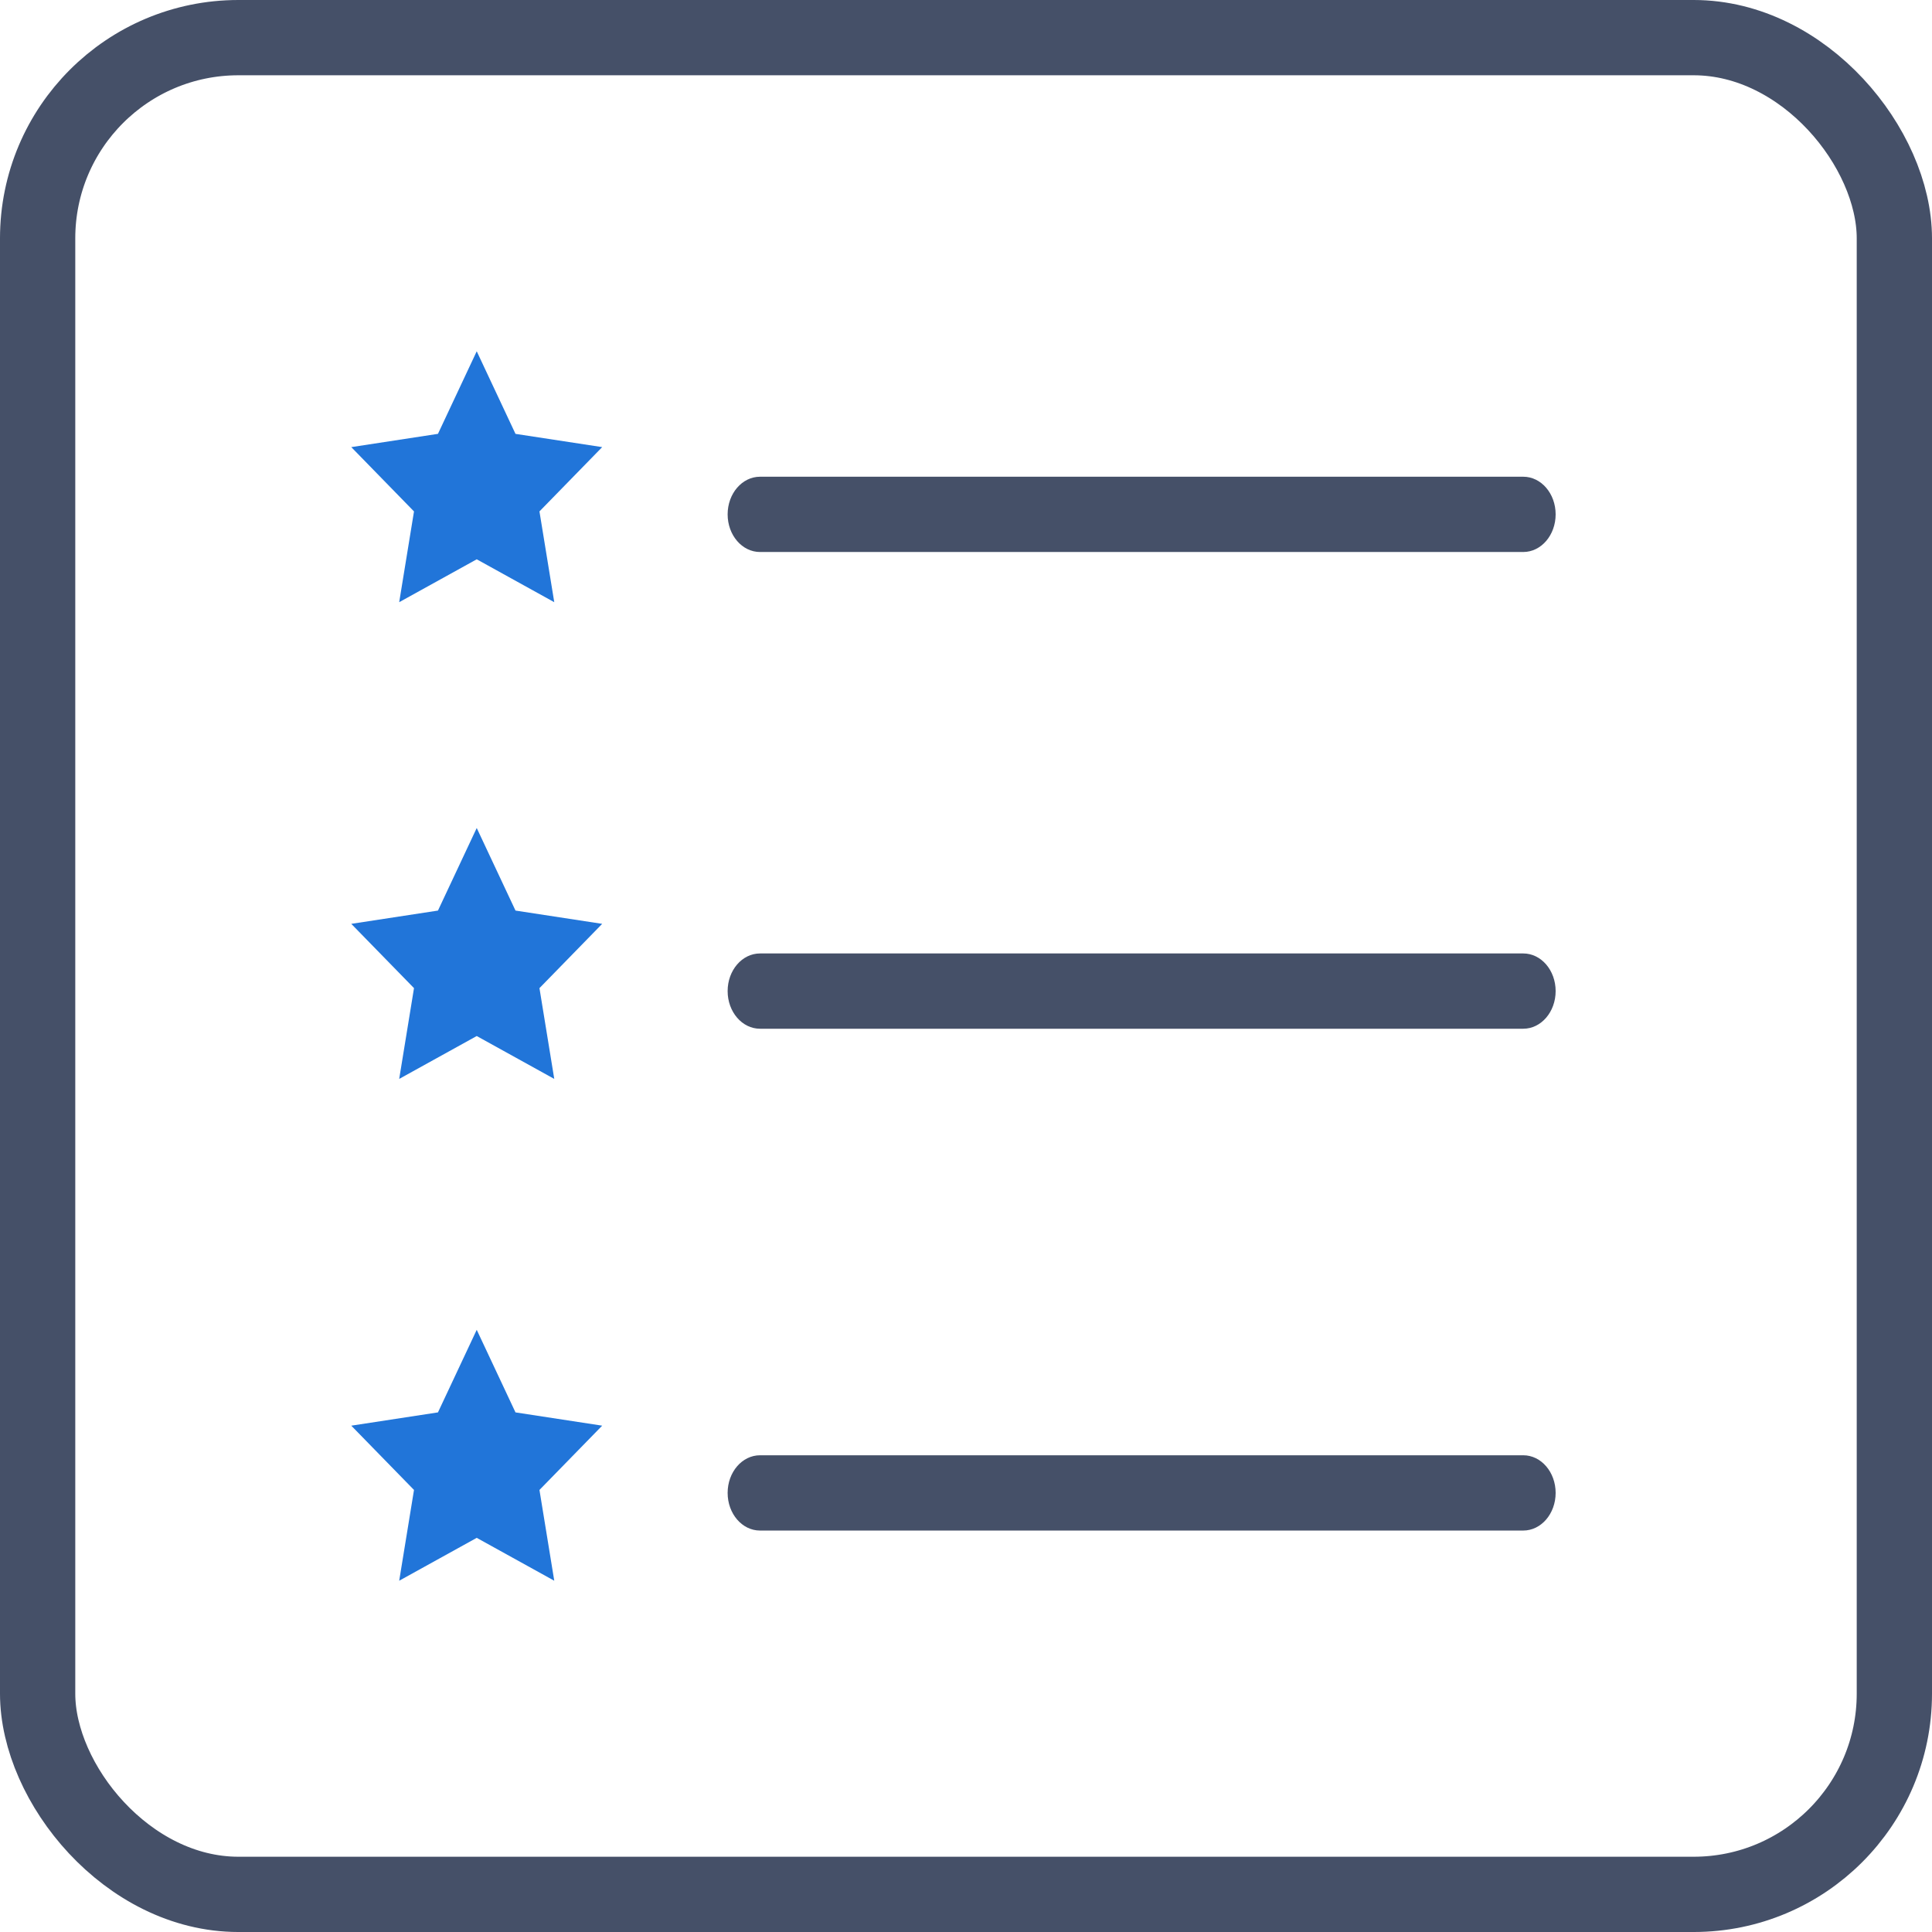
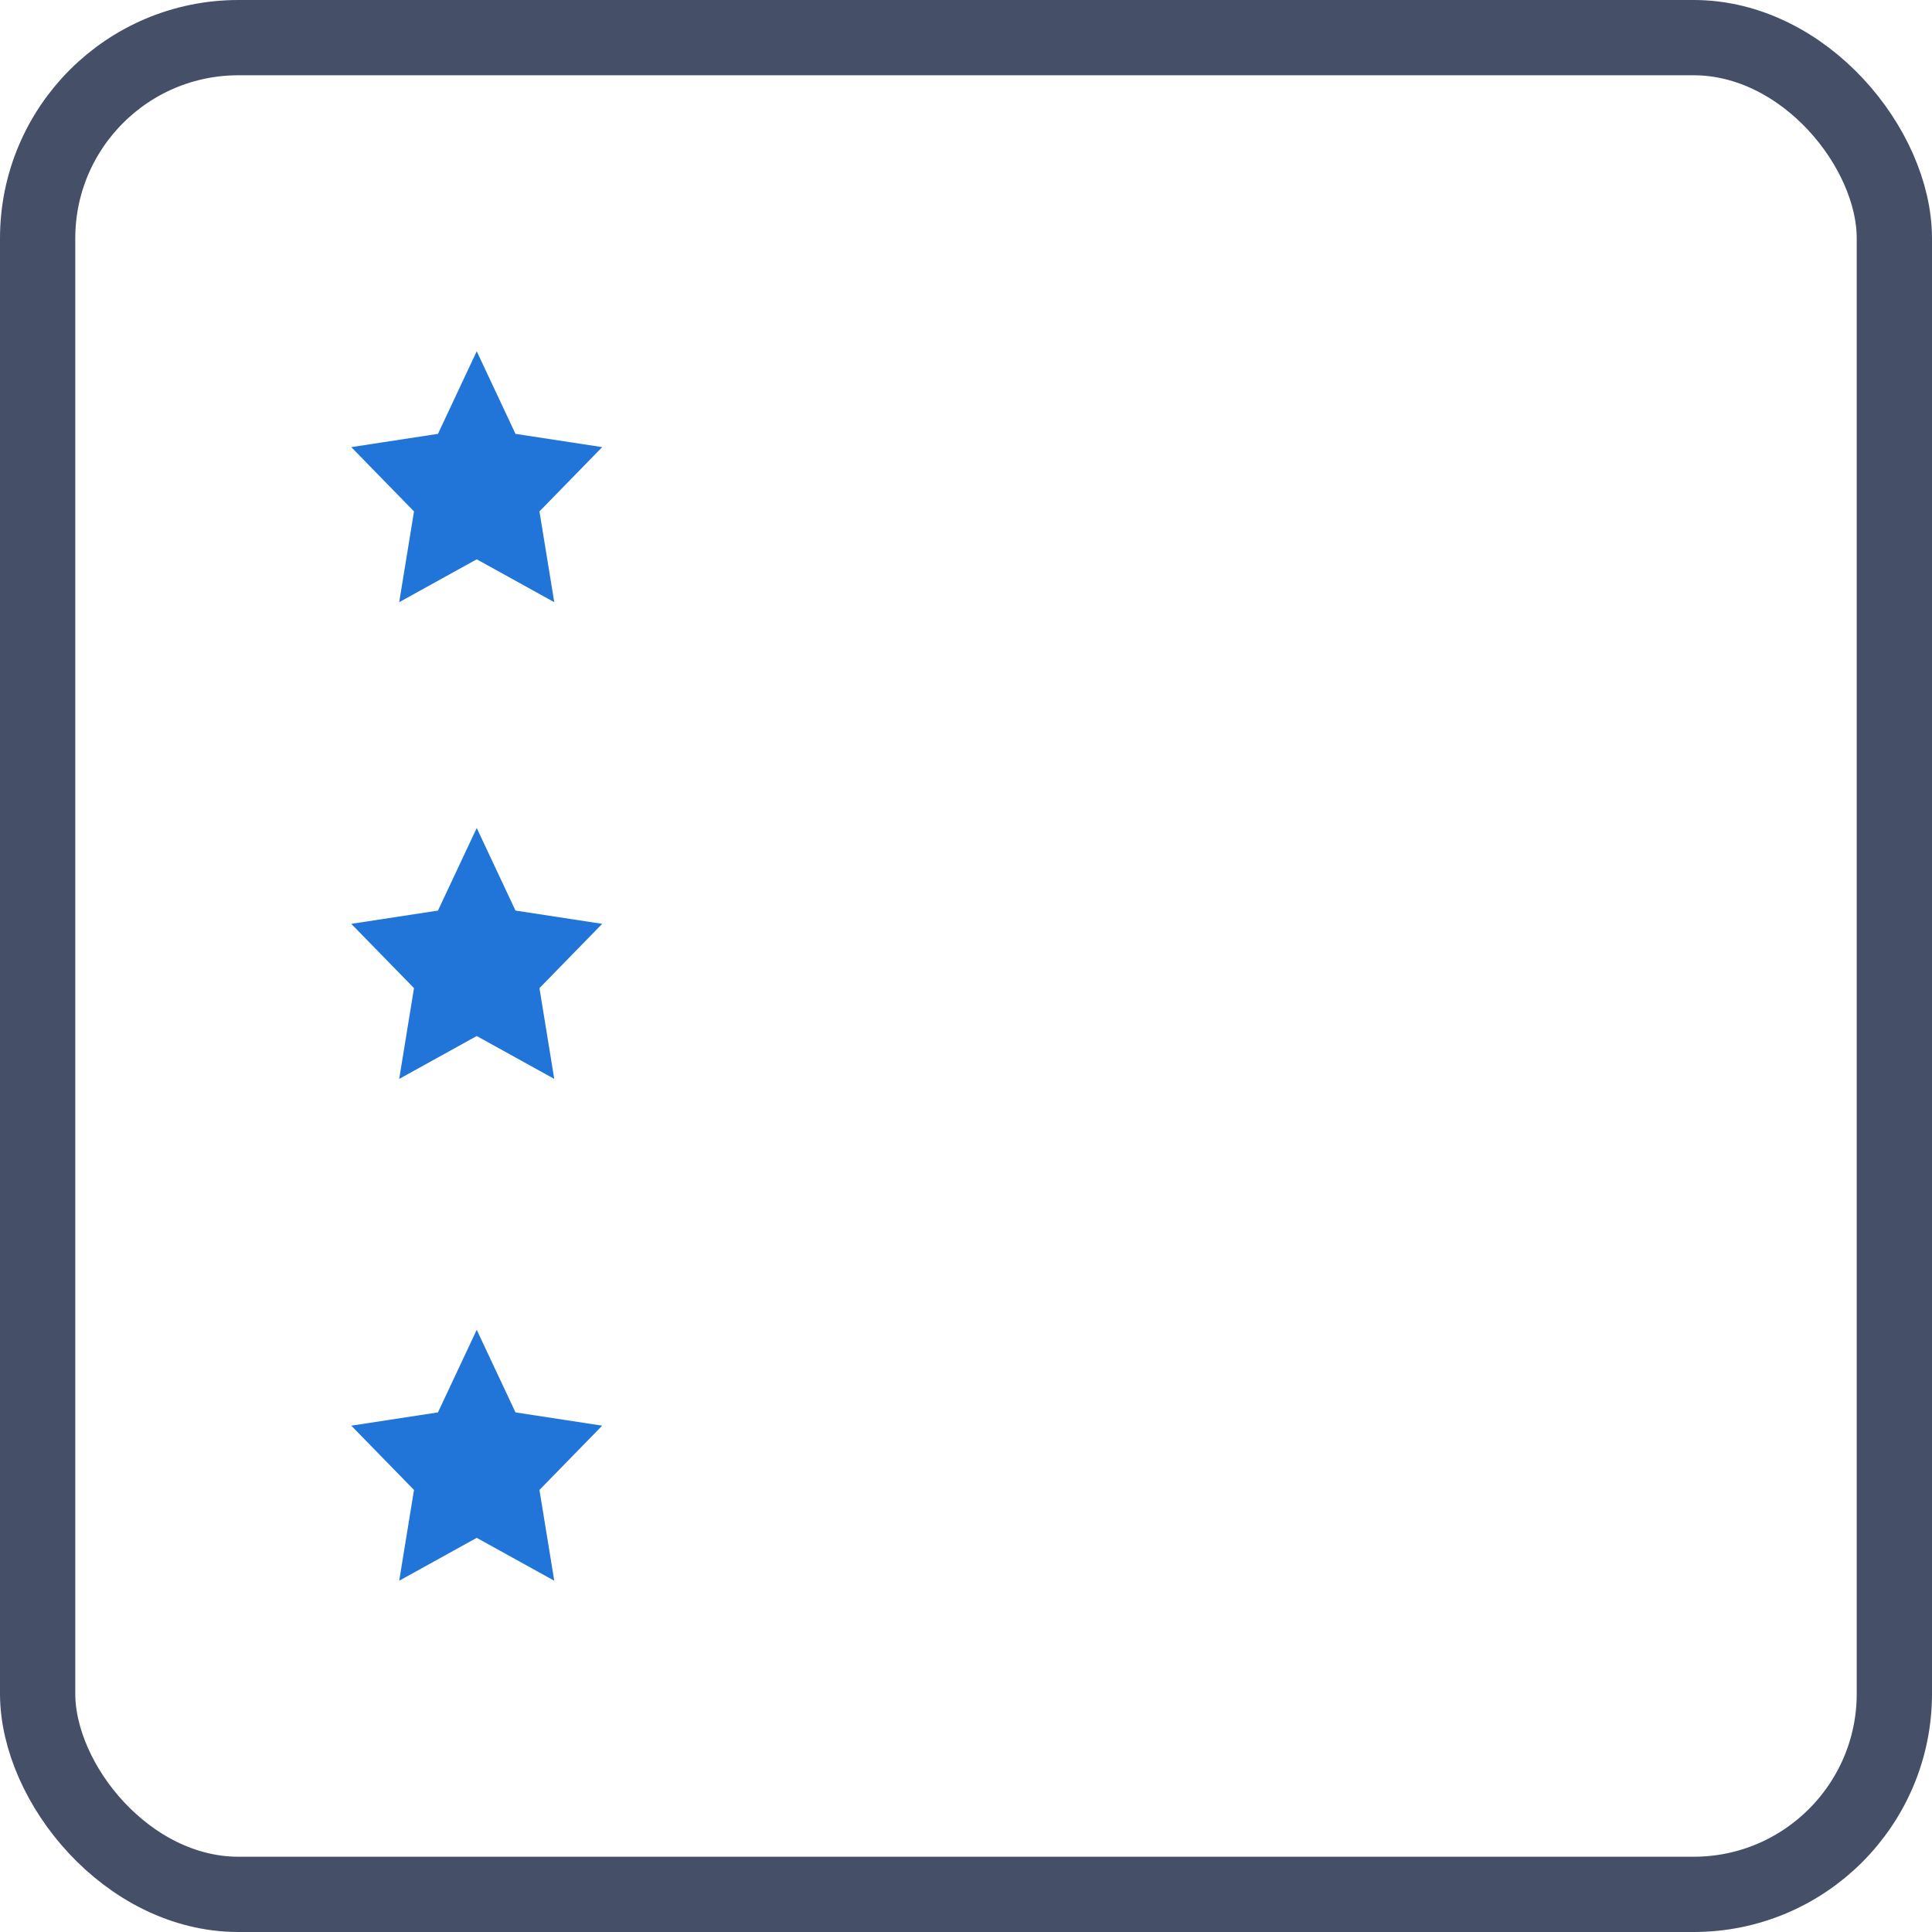
<svg xmlns="http://www.w3.org/2000/svg" viewBox="0 0 77 77">
  <g class="icon-offres" fill="none" fill-rule="evenodd">
-     <path d="M30.29 22h30.42c.712 0 1.29-.67 1.29-1.5s-.578-1.5-1.29-1.5H30.29c-.712 0-1.29.67-1.29 1.5s.578 1.5 1.29 1.5zm0 19h30.42c.712 0 1.29-.67 1.29-1.5s-.578-1.5-1.29-1.5H30.29c-.712 0-1.29.67-1.29 1.5s.578 1.5 1.29 1.5zm0 20h30.42c.712 0 1.29-.67 1.29-1.5s-.578-1.5-1.29-1.5H30.29c-.712 0-1.29.67-1.29 1.5s.578 1.5 1.29 1.5z" fill="#455068" />
    <rect stroke="#455068" stroke-width="3" x="1.5" y="1.5" width="74" height="74" rx="8" />
    <path fill="#2175D9" d="M15.91 24L19 22.291 22.09 24l-.59-3.618L24 17.82l-3.455-.528L19 14l-1.545 3.291L14 17.82l2.5 2.563zm0 19L19 41.291 22.09 43l-.59-3.618L24 36.82l-3.455-.529L19 33l-1.545 3.291L14 36.82l2.5 2.562zm0 20L19 61.291 22.09 63l-.59-3.618L24 56.82l-3.455-.529L19 53l-1.545 3.291L14 56.82l2.5 2.562z" />
  </g>
</svg>